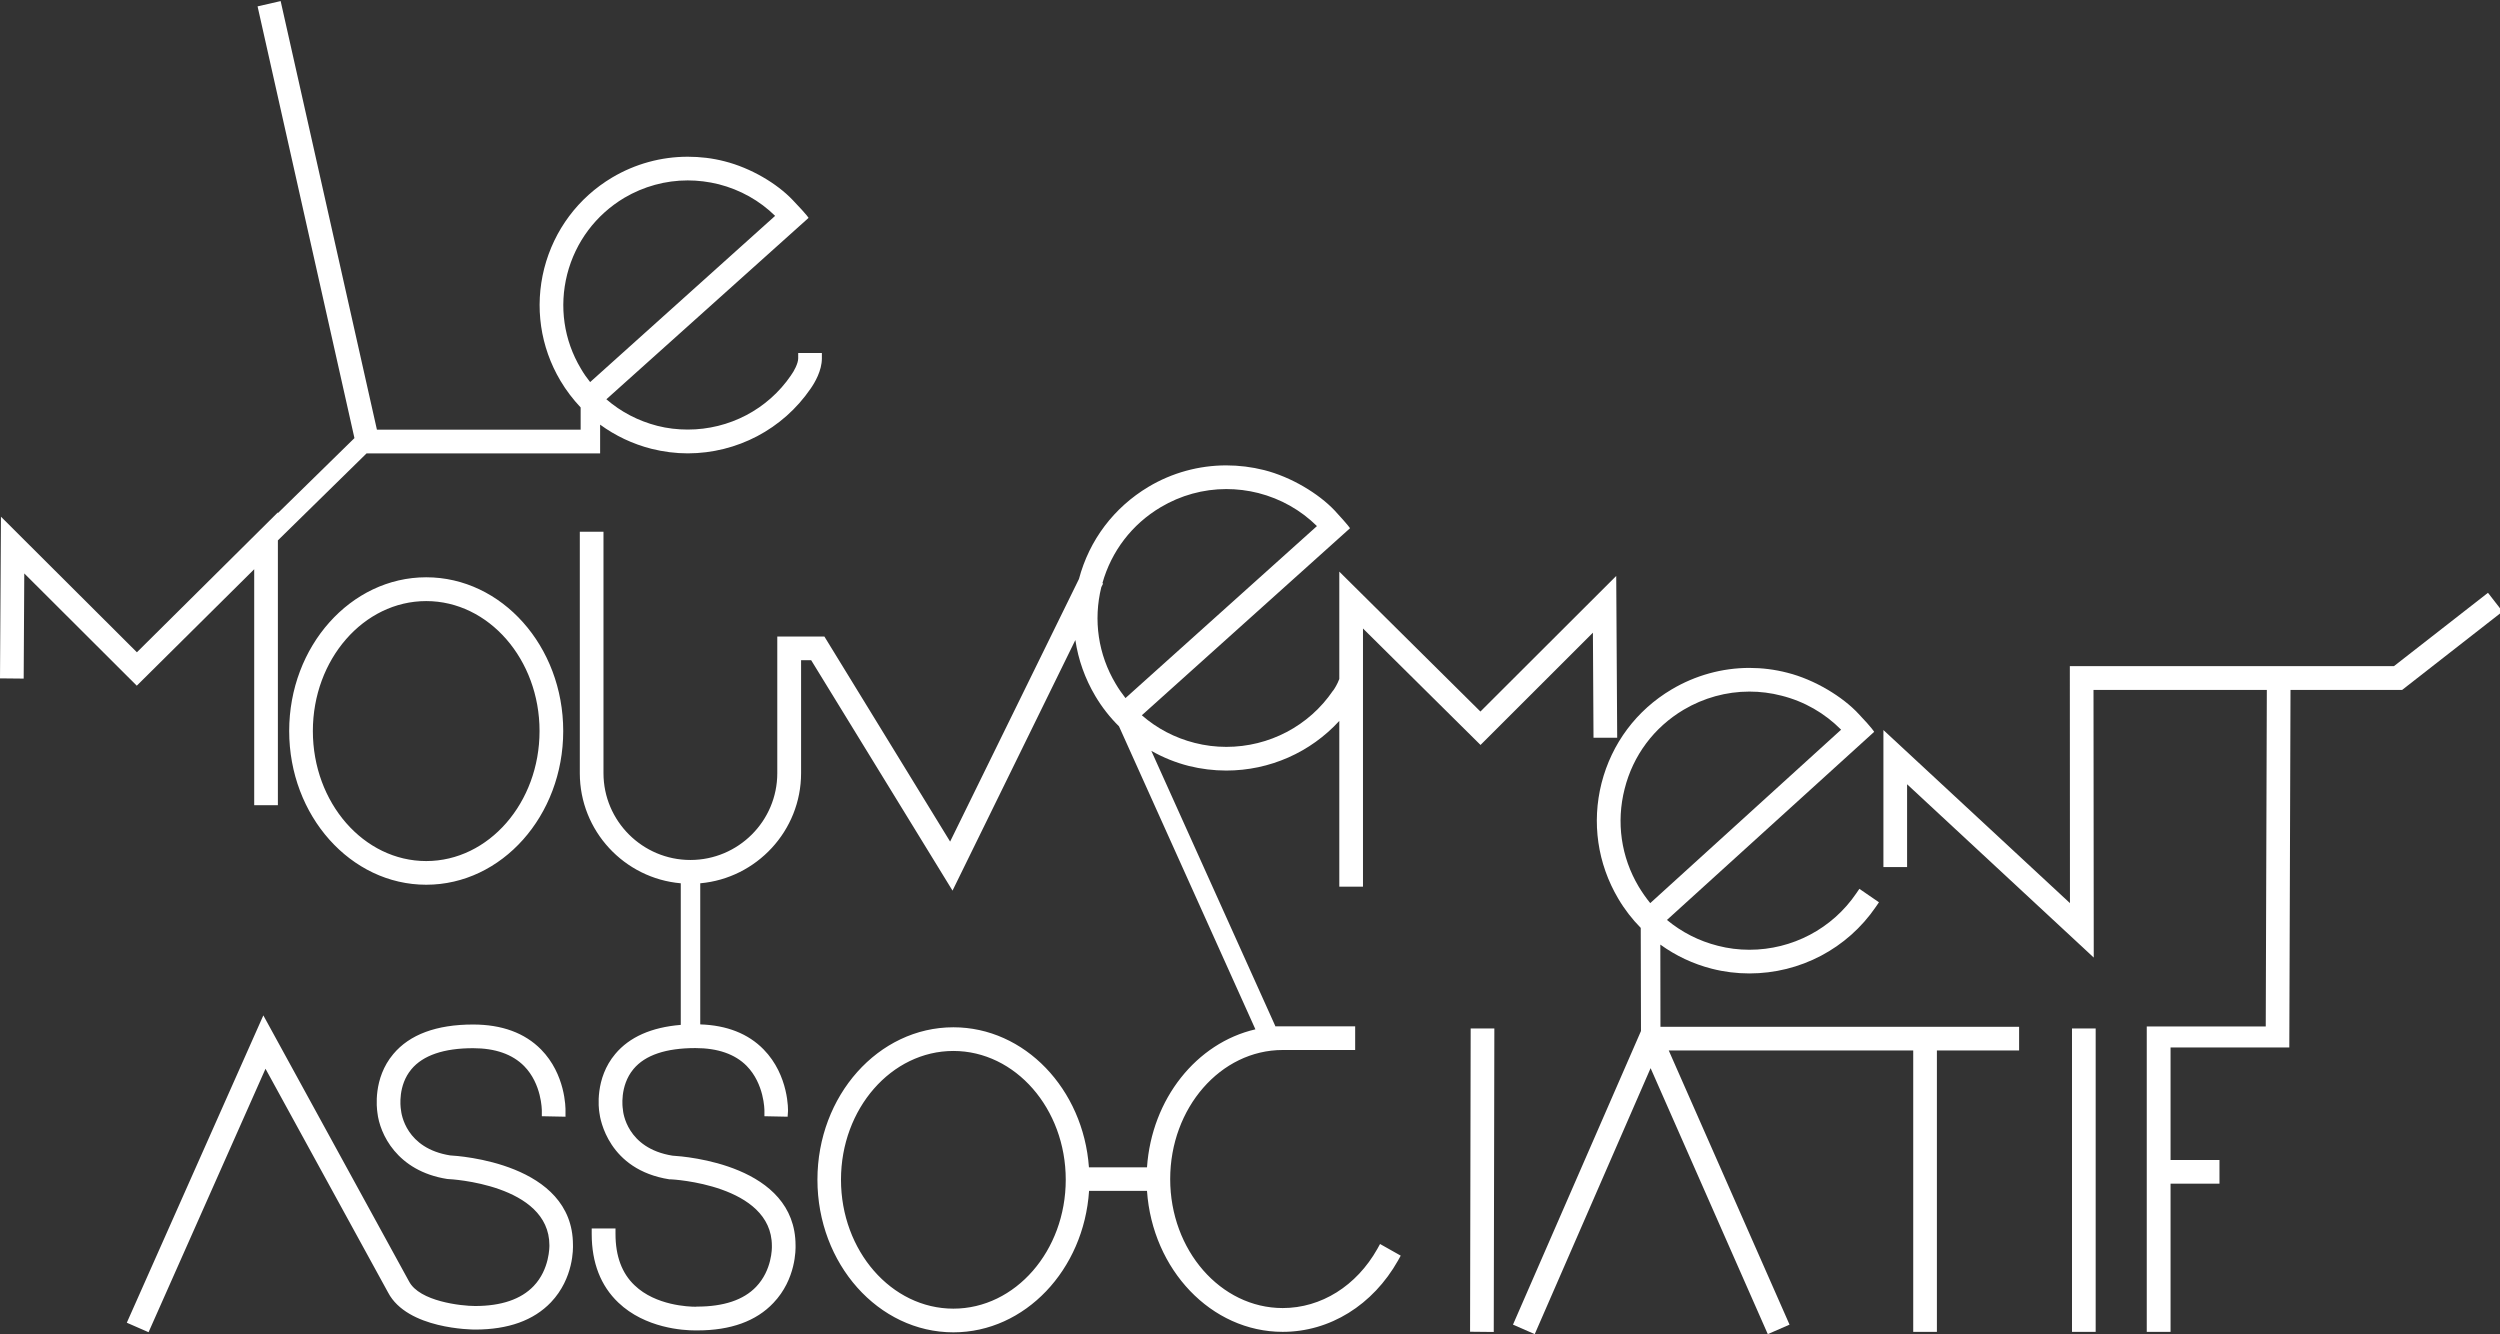
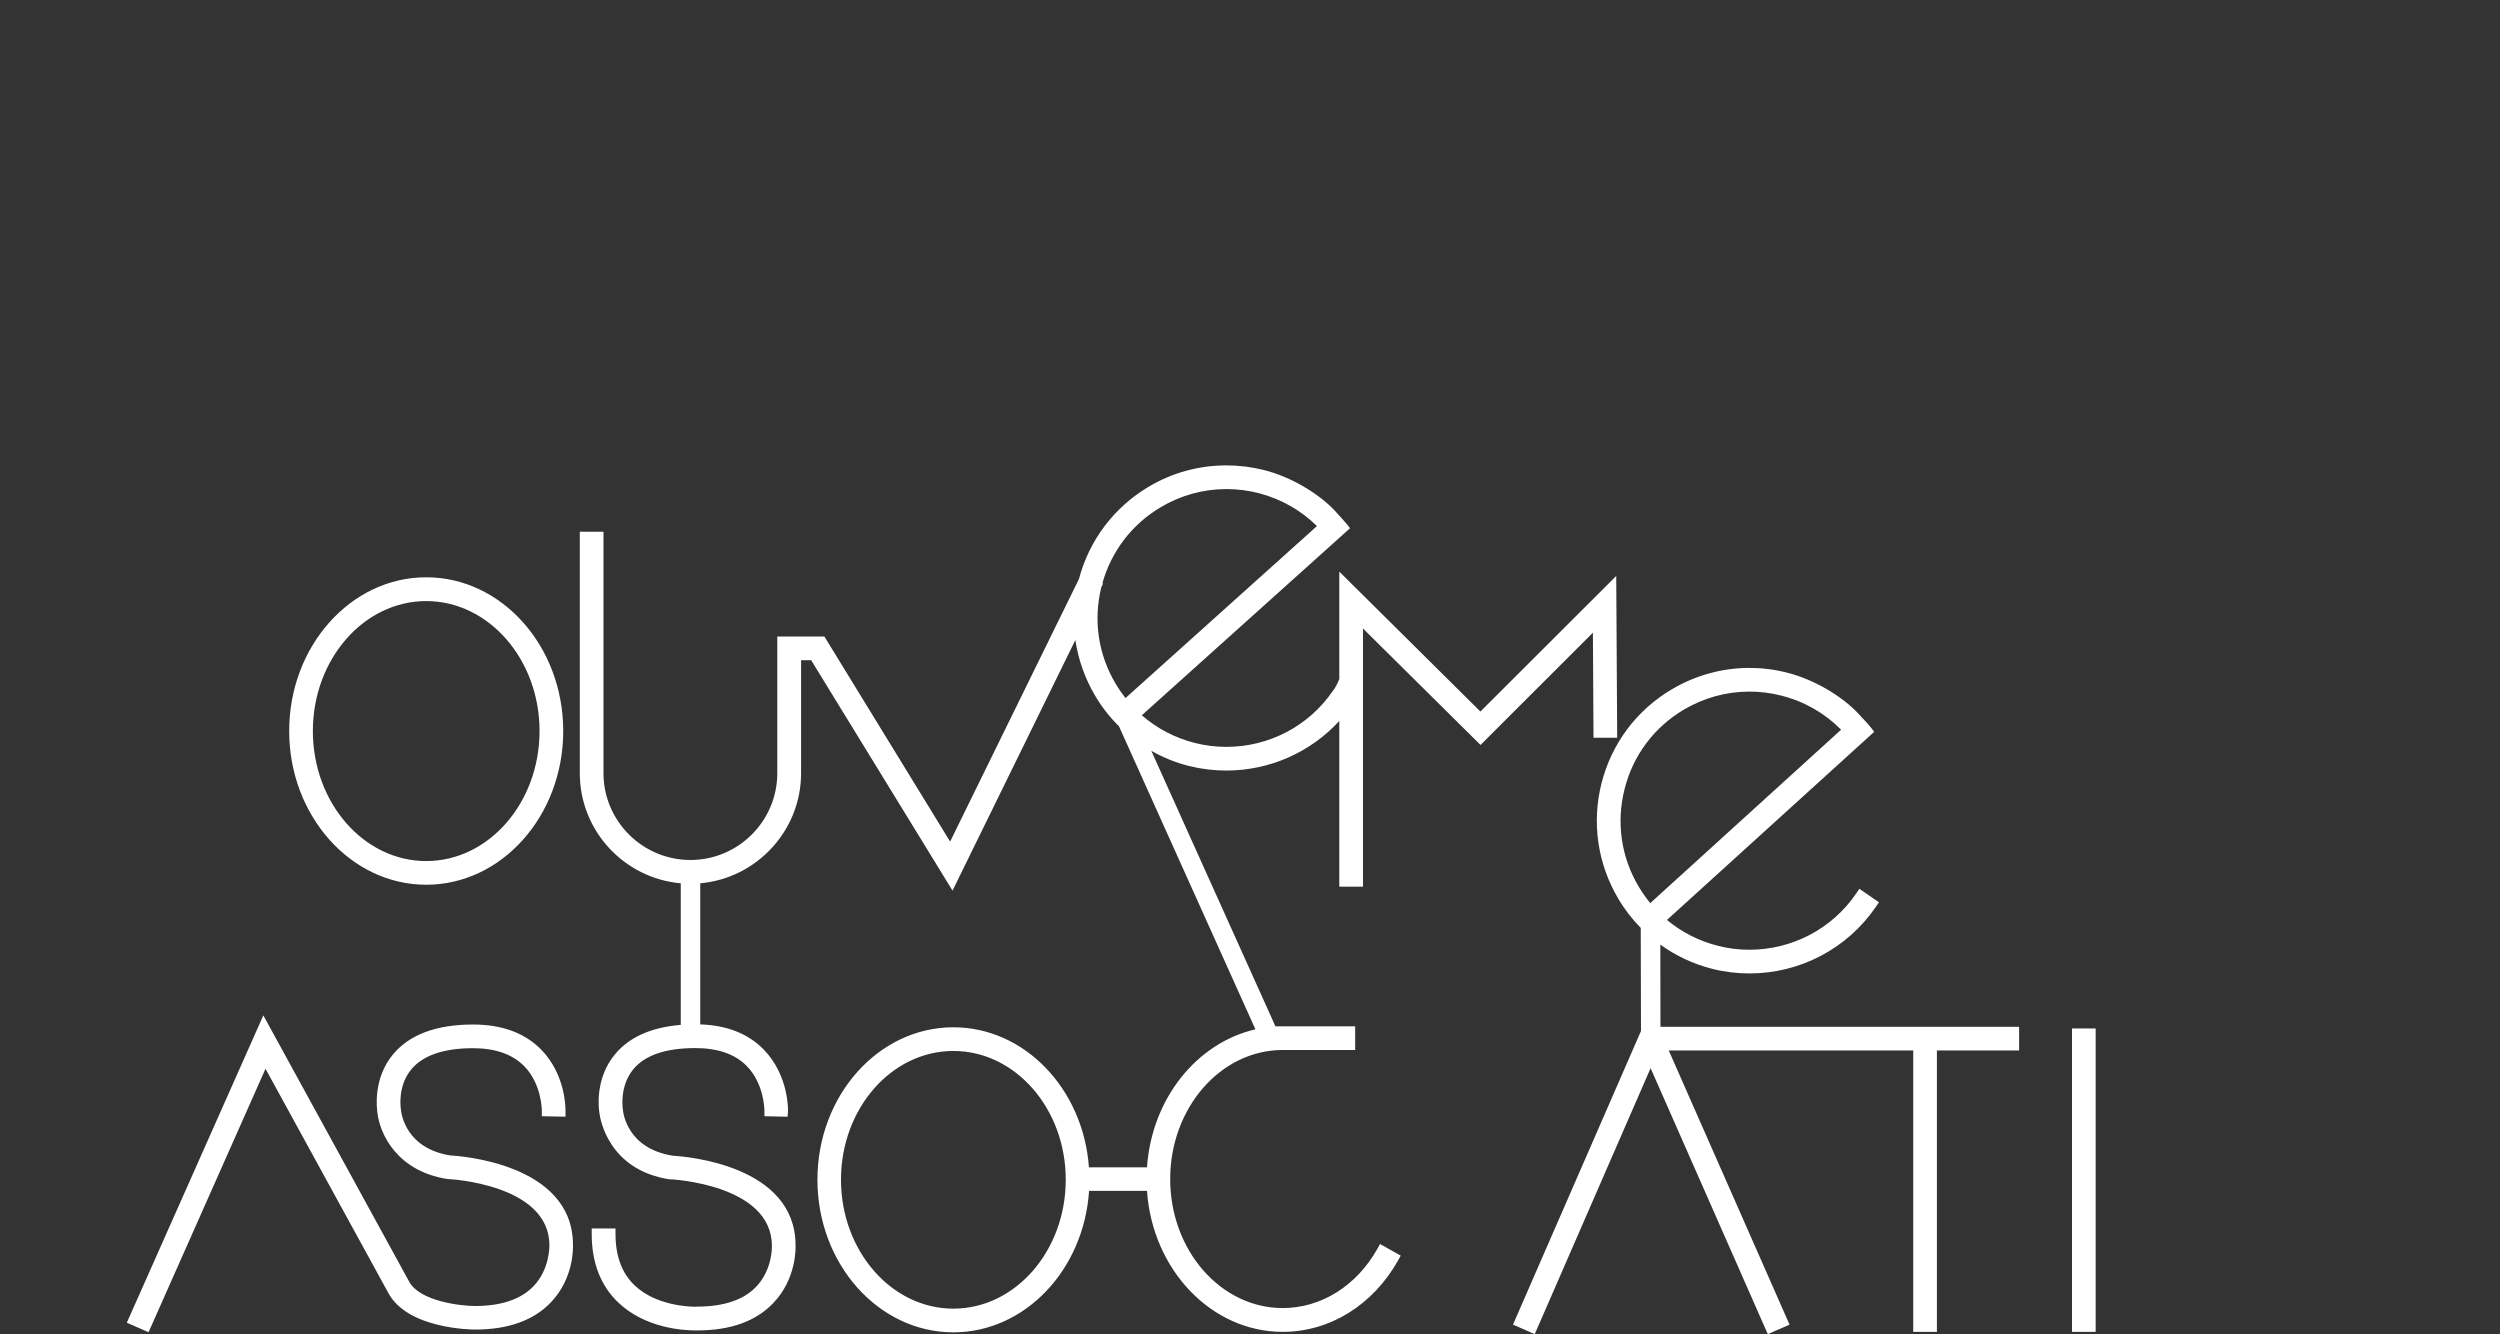
<svg xmlns="http://www.w3.org/2000/svg" viewBox="0 0 208 111" width="208" height="111">
  <rect x="0" y="0" width="208" height="111" fill="#333333" stroke="none" />
  <defs>
    <clipPath clipPathUnits="userSpaceOnUse" id="cp1">
      <path d="M0 0L208 0L208 111L0 111Z" />
    </clipPath>
  </defs>
  <style>
		tspan { white-space:pre }
		.shp0 { fill: #ffffff } 
	</style>
  <g id="Page 1" clip-path="url(#cp1)">
-     <path id="Path 1" fill-rule="evenodd" class="shp0" d="M207 49.32L208.21 50.88L199.86 57.4L190.57 57.4L190.47 87.15L180.59 87.15L180.59 96.51L184.66 96.51L184.66 98.48L180.59 98.48L180.59 110.81L178.61 110.81L178.61 85.4L188.51 85.4L188.6 57.4L174.18 57.4L174.2 79.67L158.67 65.25L158.67 72.14L156.7 72.14L156.7 60.74L172.22 75.14L172.21 55.42L199.18 55.42L207 49.32ZM11.38 57.05L2.02 47.71L1.97 56.46L0 56.44L0.08 42.99L11.39 54.27L23.12 42.63L23.12 42.69L29.49 36.45L21.43 0.53L23.35 0.09L31.36 35.75L48.31 35.75L48.31 33.9C47.68 33.23 47.11 32.49 46.63 31.68C44.95 28.85 44.47 25.53 45.28 22.33C46.1 19.14 48.11 16.45 50.93 14.77C52.85 13.63 55.02 13.04 57.22 13.04C58.25 13.04 59.28 13.16 60.28 13.42C62.46 13.97 64.64 15.26 65.95 16.64C67.27 18.02 67.27 18.13 67.27 18.13L50.45 33.22C51.66 34.27 53.1 35.02 54.69 35.43C55.51 35.64 56.37 35.74 57.22 35.74C60.67 35.74 63.88 34.06 65.81 31.23L65.82 31.21C66.06 30.89 66.41 30.23 66.41 29.82L66.41 29.37L68.38 29.37L68.38 29.82C68.38 30.84 67.79 31.84 67.44 32.34C65.13 35.71 61.32 37.71 57.23 37.72C56.22 37.72 55.2 37.59 54.2 37.34C52.63 36.94 51.19 36.25 49.93 35.33L49.93 37.72L30.5 37.72L23.12 44.96L23.12 66.99L21.15 66.99L21.15 47.36L11.38 57.05ZM49.1 31.79L64.49 17.96C63.2 16.69 61.59 15.79 59.8 15.33C58.95 15.12 58.08 15.01 57.22 15.01C55.37 15.01 53.55 15.51 51.94 16.46C49.57 17.88 47.88 20.13 47.19 22.82C46.51 25.51 46.91 28.3 48.33 30.67C48.56 31.07 48.82 31.44 49.1 31.79ZM122.36 85.57L124.33 85.57L124.28 110.82L122.31 110.8L122.36 85.57Z" />
    <path id="Path 2" fill-rule="evenodd" class="shp0" d="M35.46 48.03C41.75 48.03 46.86 53.77 46.86 60.82C46.86 67.87 41.75 73.61 35.46 73.61C29.18 73.61 24.06 67.87 24.06 60.82C24.06 53.77 29.18 48.03 35.46 48.03ZM44.89 60.82C44.89 54.86 40.66 50.01 35.46 50.01C30.26 50.01 26.03 54.86 26.03 60.82C26.03 66.79 30.26 71.64 35.46 71.64C40.66 71.64 44.89 66.79 44.89 60.82ZM114.82 103.5L116.54 104.47L116.32 104.87C114.22 108.59 110.64 110.81 106.72 110.81C100.77 110.81 95.88 105.63 95.43 99.08L90.61 99.08C90.18 105.65 85.28 110.85 79.32 110.85C73.08 110.85 68.01 105.15 68.01 98.15C68.01 91.16 73.08 85.47 79.32 85.47C85.25 85.47 90.13 90.6 90.6 97.12L95.43 97.12C95.82 91.42 99.56 86.77 104.45 85.64L93.1 60.43C92.35 59.69 91.68 58.84 91.13 57.91C90.27 56.46 89.71 54.88 89.47 53.25L79.25 74.1L67.49 54.93L66.65 54.93L66.65 64.33C66.65 69.12 62.95 73.07 58.26 73.49L58.26 85.23C60.47 85.3 62.25 86 63.53 87.31C65.66 89.48 65.57 92.45 65.56 92.48L65.53 92.91L63.6 92.87L63.6 92.42C63.6 92.33 63.59 90.18 62.12 88.68C61.15 87.7 59.71 87.2 57.86 87.2C55.41 87.2 53.68 87.78 52.71 88.94C51.52 90.36 51.81 92.25 51.82 92.26L51.83 92.36C51.84 92.49 52.12 95.53 55.94 96.15C57.1 96.22 66.18 96.94 66.19 103.61C66.2 103.91 66.24 106.42 64.35 108.4C62.92 109.92 60.79 110.69 58.03 110.69L57.82 110.69C56.89 110.69 53.69 110.52 51.44 108.37C49.98 106.98 49.23 105.06 49.23 102.67L49.23 102.21L51.21 102.21L51.21 102.67C51.21 104.5 51.74 105.94 52.8 106.94C54.56 108.63 57.33 108.72 57.87 108.72L57.98 108.71C60.21 108.71 61.86 108.16 62.91 107.06C64.23 105.68 64.23 103.85 64.22 103.65C64.22 98.55 55.89 98.12 55.81 98.12L55.72 98.12L55.69 98.12C50.61 97.32 49.93 93.1 49.87 92.58C49.81 92.25 49.48 89.72 51.19 87.69C52.37 86.28 54.2 85.47 56.64 85.27L56.64 73.49C51.94 73.08 48.24 69.13 48.24 64.33L48.24 44.24L50.21 44.24L50.21 64.33C50.21 68.31 53.46 71.55 57.44 71.55C61.43 71.55 64.67 68.31 64.67 64.33L64.67 52.96L68.59 52.96L79.05 70.02L89.77 48.17C90.63 44.93 92.68 42.22 95.56 40.5C97.52 39.33 99.76 38.72 102.02 38.72C103.08 38.72 104.14 38.85 105.17 39.11C107.43 39.68 109.71 41.07 111.03 42.46C112.25 43.78 112.32 43.95 112.32 43.95L95 59.51C96.25 60.6 97.74 61.39 99.4 61.81C100.26 62.03 101.14 62.14 102.03 62.14C105.59 62.14 108.91 60.4 110.9 57.47L110.93 57.44C111.02 57.32 111.28 56.91 111.43 56.49L111.43 47.56L123.17 59.2L134.47 47.92L134.55 61.38L132.58 61.38L132.53 52.64L123.18 61.98L113.4 52.29L113.4 73.77L111.43 73.77L111.43 59.98C109.04 62.59 105.64 64.11 102.03 64.11C100.98 64.11 99.93 63.98 98.92 63.73C97.81 63.45 96.76 63.02 95.79 62.47L106.12 85.4L106.14 85.4L106.14 85.39L112.75 85.39L112.75 87.36L106.72 87.36C101.56 87.36 97.36 92.18 97.36 98.1C97.36 104.02 101.56 108.83 106.72 108.83C109.92 108.83 112.86 106.99 114.6 103.9L114.82 103.5ZM88.67 98.15C88.67 92.24 84.48 87.44 79.32 87.44C74.17 87.44 69.97 92.24 69.97 98.15C69.97 104.07 74.17 108.88 79.32 108.88C84.48 108.88 88.67 104.07 88.67 98.15ZM92.83 56.9C93.07 57.31 93.35 57.71 93.64 58.08L109.57 43.77C108.22 42.44 106.56 41.5 104.69 41.02C103.82 40.8 102.92 40.69 102.03 40.69C100.12 40.69 98.23 41.21 96.57 42.2C94.18 43.62 92.47 45.86 91.72 48.52L91.78 48.55L91.63 48.85C90.95 51.6 91.37 54.46 92.83 56.9ZM47.67 103.56C47.68 103.82 47.75 106.34 45.84 108.35C44.4 109.86 42.28 110.62 39.53 110.62C39.3 110.62 33.89 110.59 32.29 107.54L22.09 88.92L12.36 110.84L10.55 110.05L21.91 84.48L34.03 106.61C34.9 108.28 38.38 108.66 39.53 108.66C41.71 108.66 43.35 108.1 44.4 107C45.74 105.6 45.71 103.69 45.71 103.61C45.71 98.52 37.4 98.1 37.32 98.1L37.2 98.09C33.02 97.43 31.59 94.32 31.4 92.57C31.35 92.23 31.02 89.72 32.72 87.7C34.08 86.07 36.32 85.24 39.36 85.24C41.76 85.24 43.66 85.94 45.02 87.32C47.04 89.38 47.06 92.15 47.05 92.46L47.05 92.91L45.08 92.87L45.08 92.43C45.08 92.33 45.07 90.19 43.61 88.7C42.63 87.71 41.2 87.21 39.36 87.21C36.93 87.21 35.2 87.8 34.23 88.96C33.1 90.31 33.32 92.07 33.35 92.27L33.36 92.34C33.39 92.68 33.77 95.54 37.45 96.13C38.15 96.17 47.66 96.77 47.67 103.56ZM172.39 85.57L174.36 85.57L174.36 110.81L172.39 110.81L172.39 85.57Z" />
    <path id="Path 3" fill-rule="evenodd" class="shp0" d="M138.15 85.43L167.99 85.43L167.99 87.4L161.15 87.4L161.15 110.81L159.18 110.81L159.18 87.4L138.84 87.4L148.89 110.21L147.08 111L137.33 88.87L127.69 111L125.88 110.21L136.53 85.78L136.51 77.2C135.8 76.48 135.17 75.67 134.64 74.77C132.91 71.85 132.42 68.43 133.25 65.15C134.09 61.86 136.16 59.09 139.08 57.36C141.05 56.19 143.29 55.57 145.55 55.57C146.6 55.57 147.66 55.7 148.7 55.97C150.98 56.54 153.33 57.98 154.64 59.4C155.81 60.63 155.93 60.89 155.93 60.89L138.69 76.54C139.91 77.55 141.34 78.29 142.93 78.69C143.78 78.91 144.66 79.02 145.55 79.02C149.11 79.02 152.44 77.27 154.44 74.33L154.7 73.95L156.33 75.07L156.07 75.45C153.7 78.92 149.77 80.99 145.55 80.99C144.5 80.99 143.45 80.86 142.43 80.6C140.86 80.2 139.41 79.51 138.14 78.59L138.15 85.43ZM153.18 60.71C151.82 59.34 150.13 58.36 148.22 57.88C147.34 57.65 146.44 57.54 145.55 57.54C143.64 57.54 141.75 58.06 140.08 59.05C137.61 60.52 135.87 62.85 135.17 65.63C134.46 68.41 134.87 71.3 136.34 73.77C136.63 74.25 136.95 74.71 137.3 75.14L153.18 60.71Z" />
  </g>
</svg>